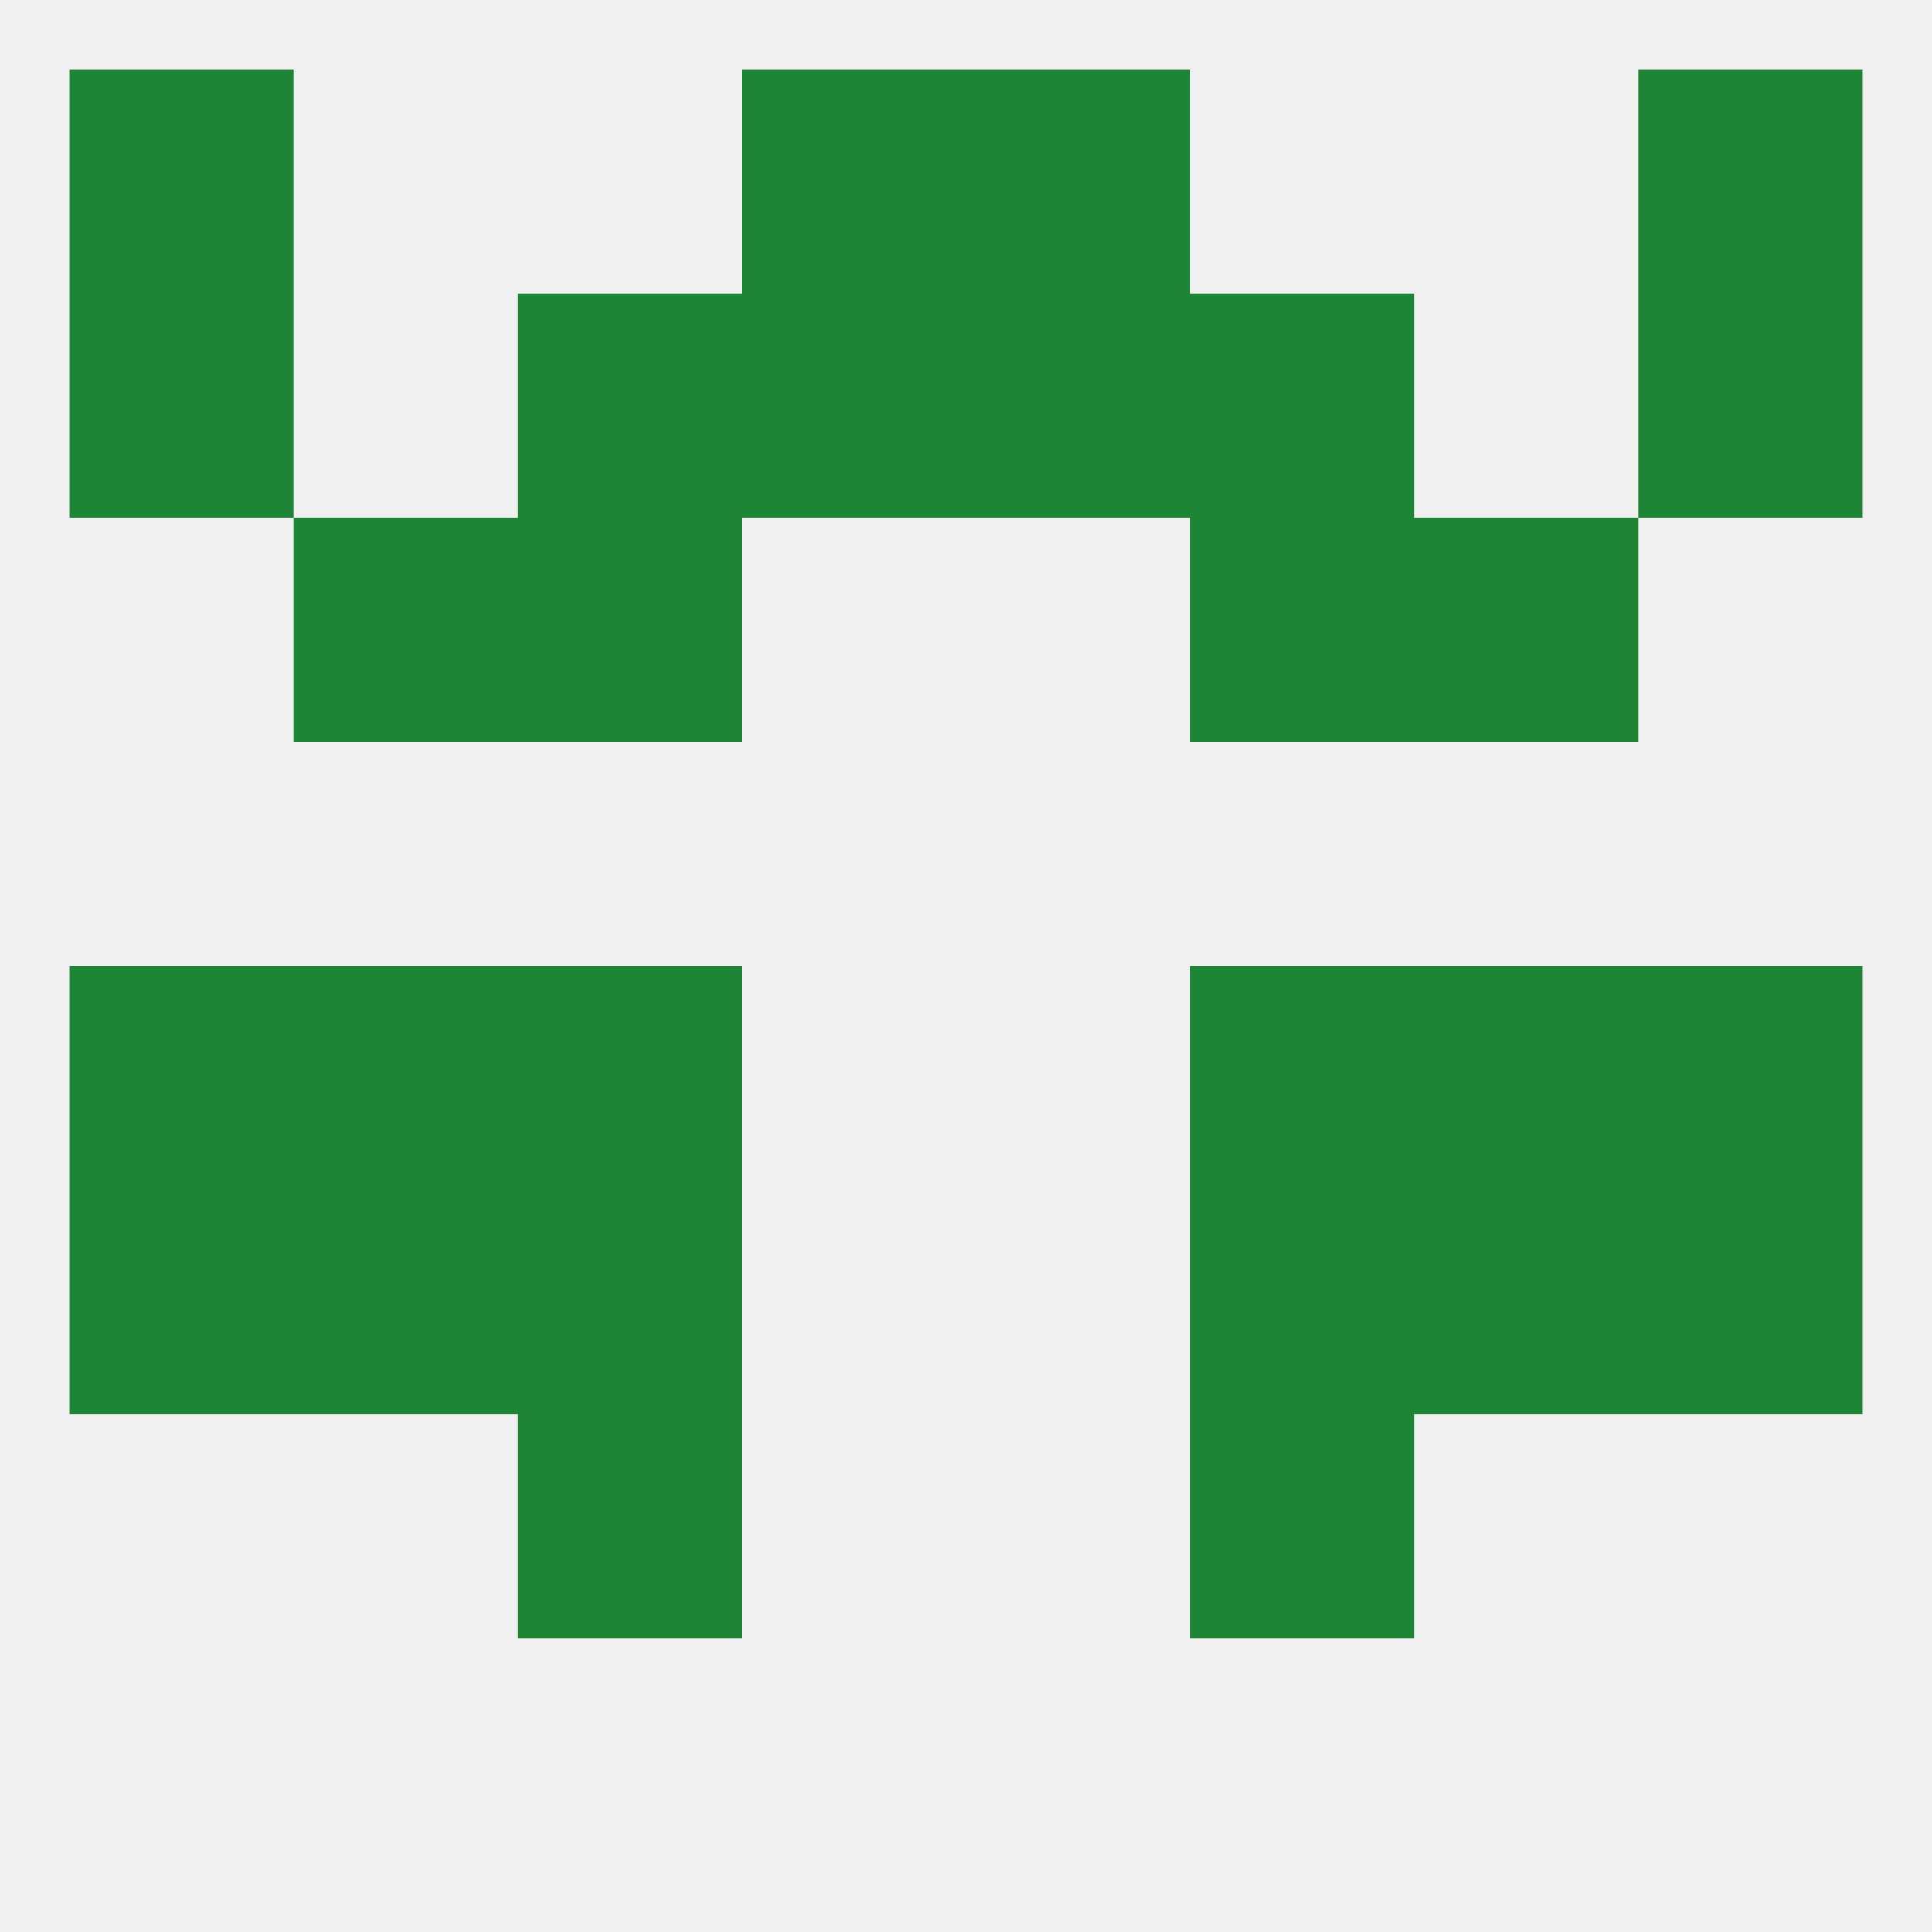
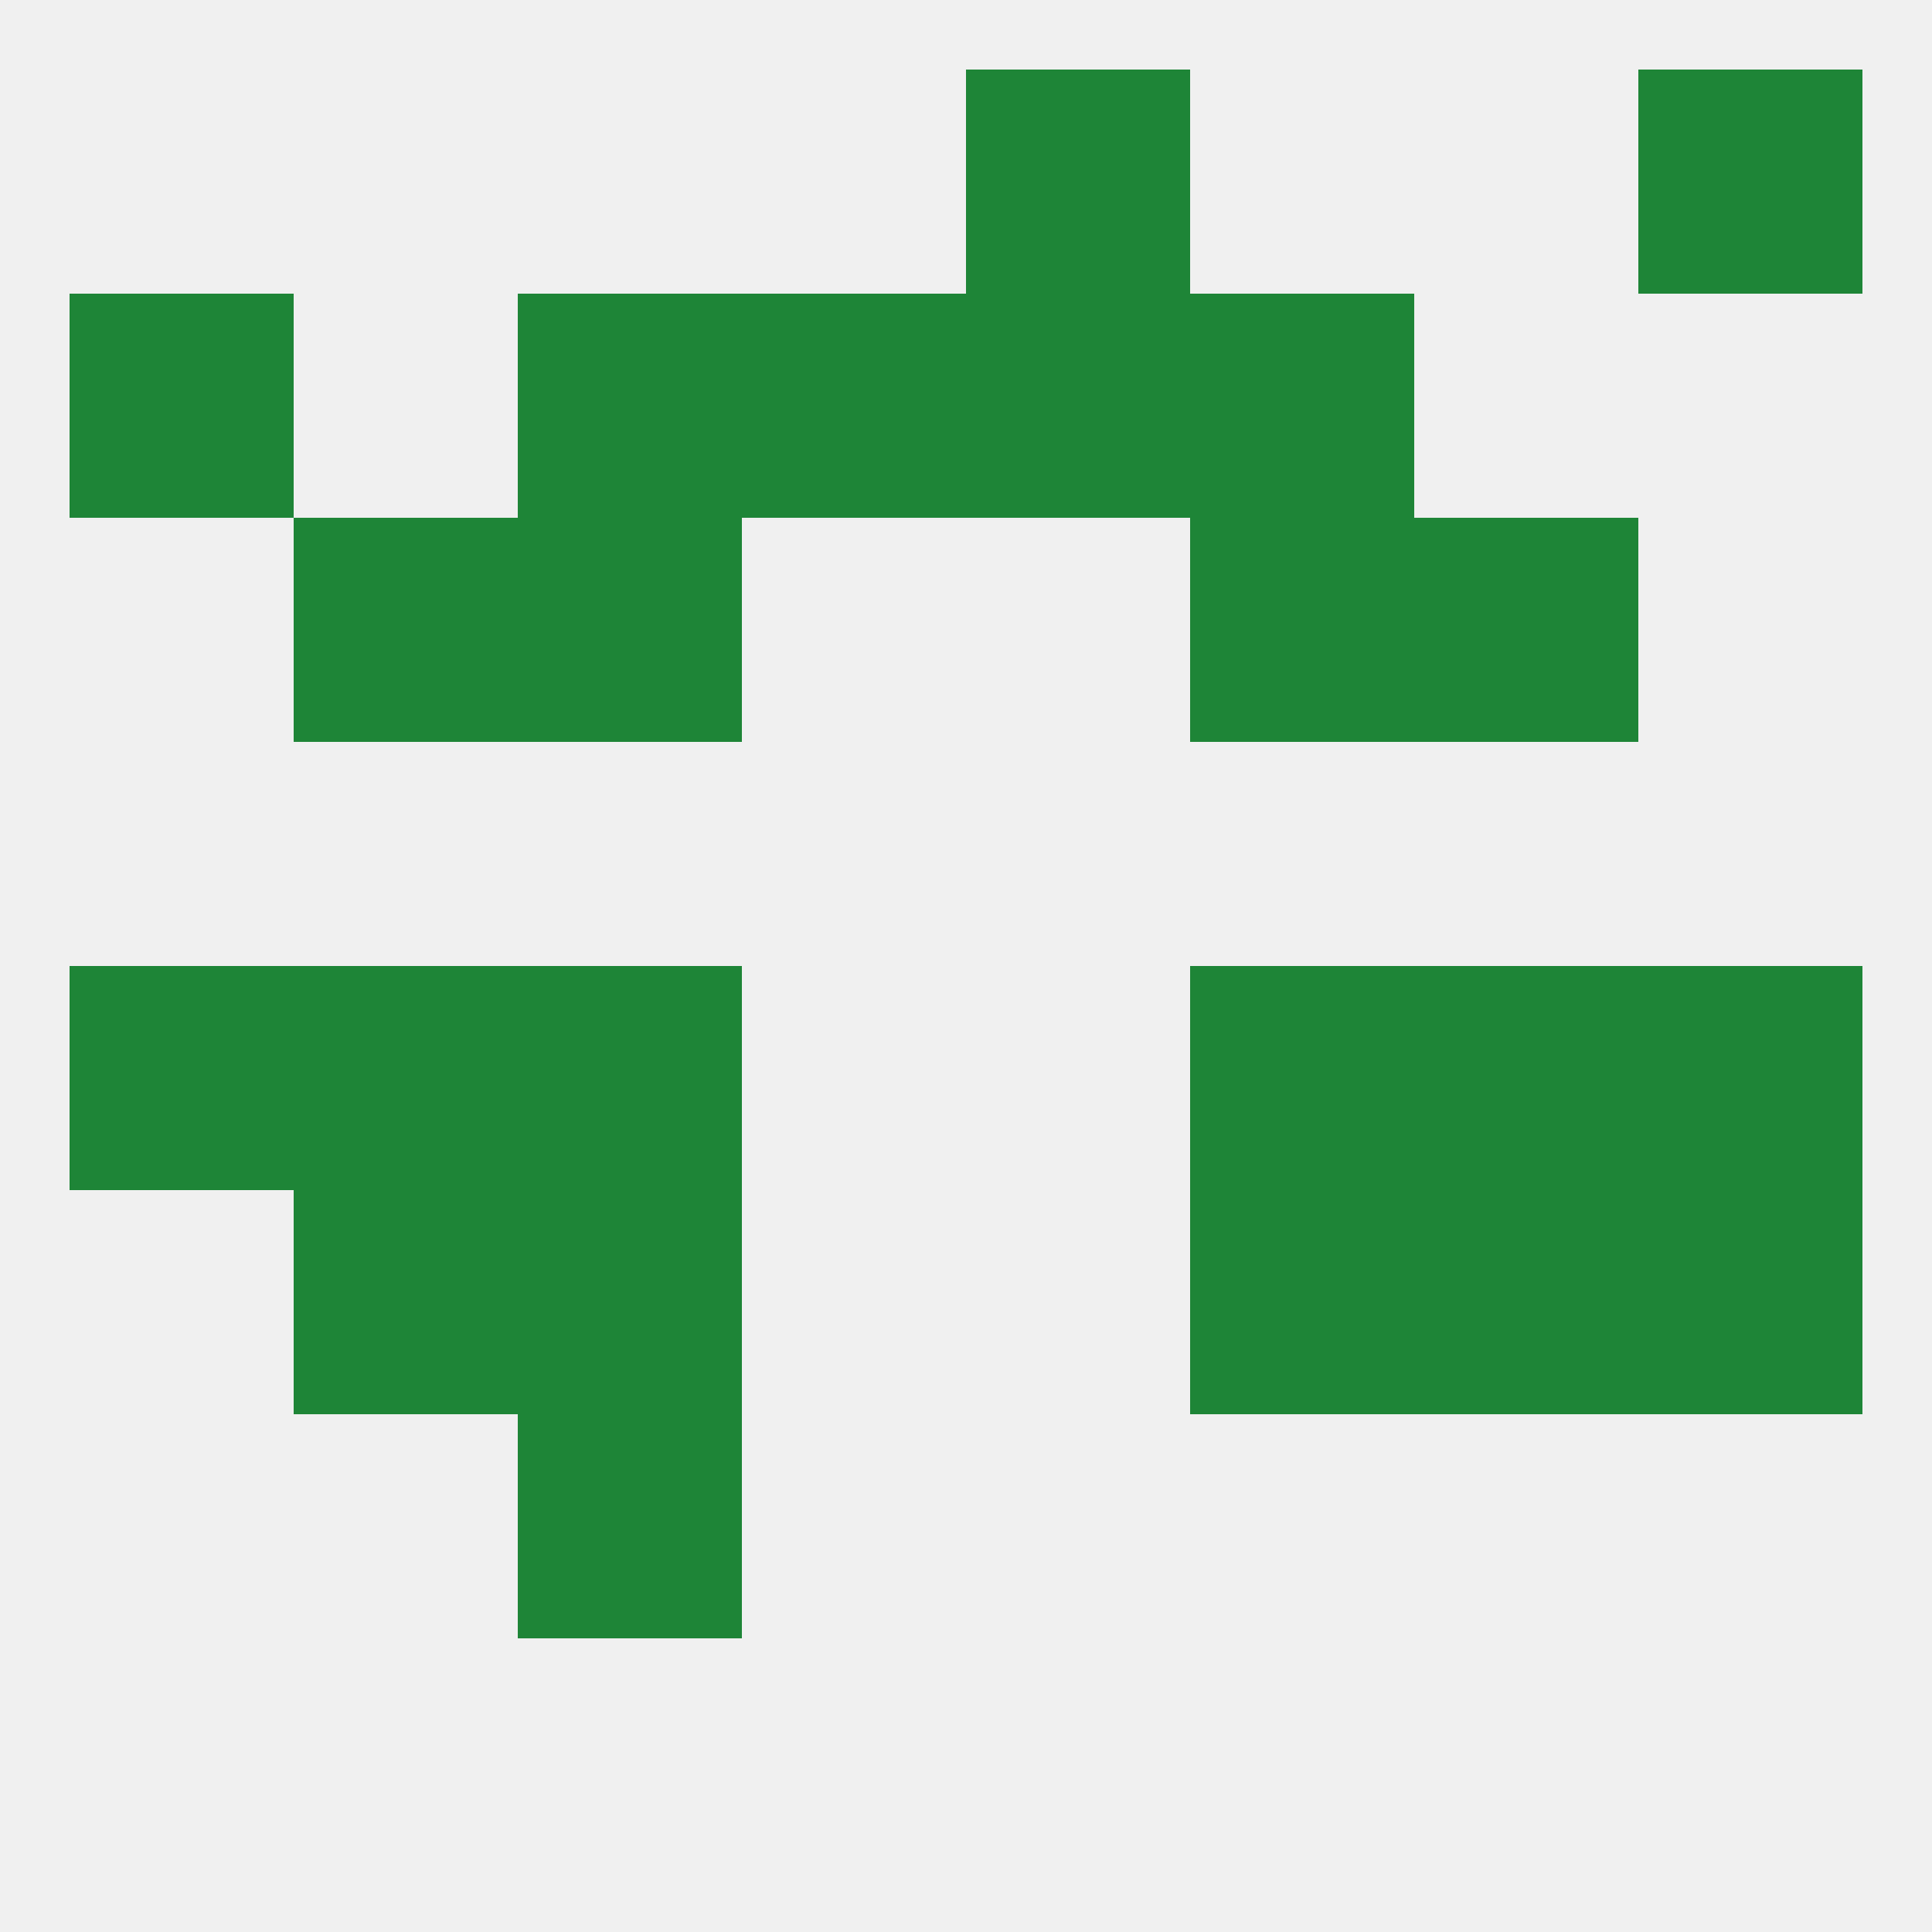
<svg xmlns="http://www.w3.org/2000/svg" version="1.1" baseprofile="full" width="250" height="250" viewBox="0 0 250 250">
  <rect width="100%" height="100%" fill="rgba(240,240,240,255)" />
  <rect x="67" y="183" width="29" height="29" fill="rgba(30,133,55,255)" />
-   <rect x="154" y="183" width="29" height="29" fill="rgba(30,133,55,255)" />
-   <rect x="9" y="9" width="29" height="29" fill="rgba(30,133,55,255)" />
  <rect x="212" y="9" width="29" height="29" fill="rgba(30,133,55,255)" />
-   <rect x="96" y="9" width="29" height="29" fill="rgba(30,133,55,255)" />
  <rect x="125" y="9" width="29" height="29" fill="rgba(30,133,55,255)" />
  <rect x="96" y="38" width="29" height="29" fill="rgba(30,133,55,255)" />
  <rect x="125" y="38" width="29" height="29" fill="rgba(30,133,55,255)" />
  <rect x="67" y="38" width="29" height="29" fill="rgba(30,133,55,255)" />
  <rect x="154" y="38" width="29" height="29" fill="rgba(30,133,55,255)" />
  <rect x="9" y="38" width="29" height="29" fill="rgba(30,133,55,255)" />
-   <rect x="212" y="38" width="29" height="29" fill="rgba(30,133,55,255)" />
  <rect x="38" y="67" width="29" height="29" fill="rgba(30,133,55,255)" />
  <rect x="183" y="67" width="29" height="29" fill="rgba(30,133,55,255)" />
  <rect x="67" y="67" width="29" height="29" fill="rgba(30,133,55,255)" />
  <rect x="154" y="67" width="29" height="29" fill="rgba(30,133,55,255)" />
  <rect x="154" y="125" width="29" height="29" fill="rgba(30,133,55,255)" />
  <rect x="9" y="125" width="29" height="29" fill="rgba(30,133,55,255)" />
  <rect x="212" y="125" width="29" height="29" fill="rgba(30,133,55,255)" />
  <rect x="38" y="125" width="29" height="29" fill="rgba(30,133,55,255)" />
  <rect x="183" y="125" width="29" height="29" fill="rgba(30,133,55,255)" />
  <rect x="67" y="125" width="29" height="29" fill="rgba(30,133,55,255)" />
  <rect x="212" y="154" width="29" height="29" fill="rgba(30,133,55,255)" />
  <rect x="67" y="154" width="29" height="29" fill="rgba(30,133,55,255)" />
  <rect x="154" y="154" width="29" height="29" fill="rgba(30,133,55,255)" />
  <rect x="38" y="154" width="29" height="29" fill="rgba(30,133,55,255)" />
  <rect x="183" y="154" width="29" height="29" fill="rgba(30,133,55,255)" />
-   <rect x="9" y="154" width="29" height="29" fill="rgba(30,133,55,255)" />
</svg>